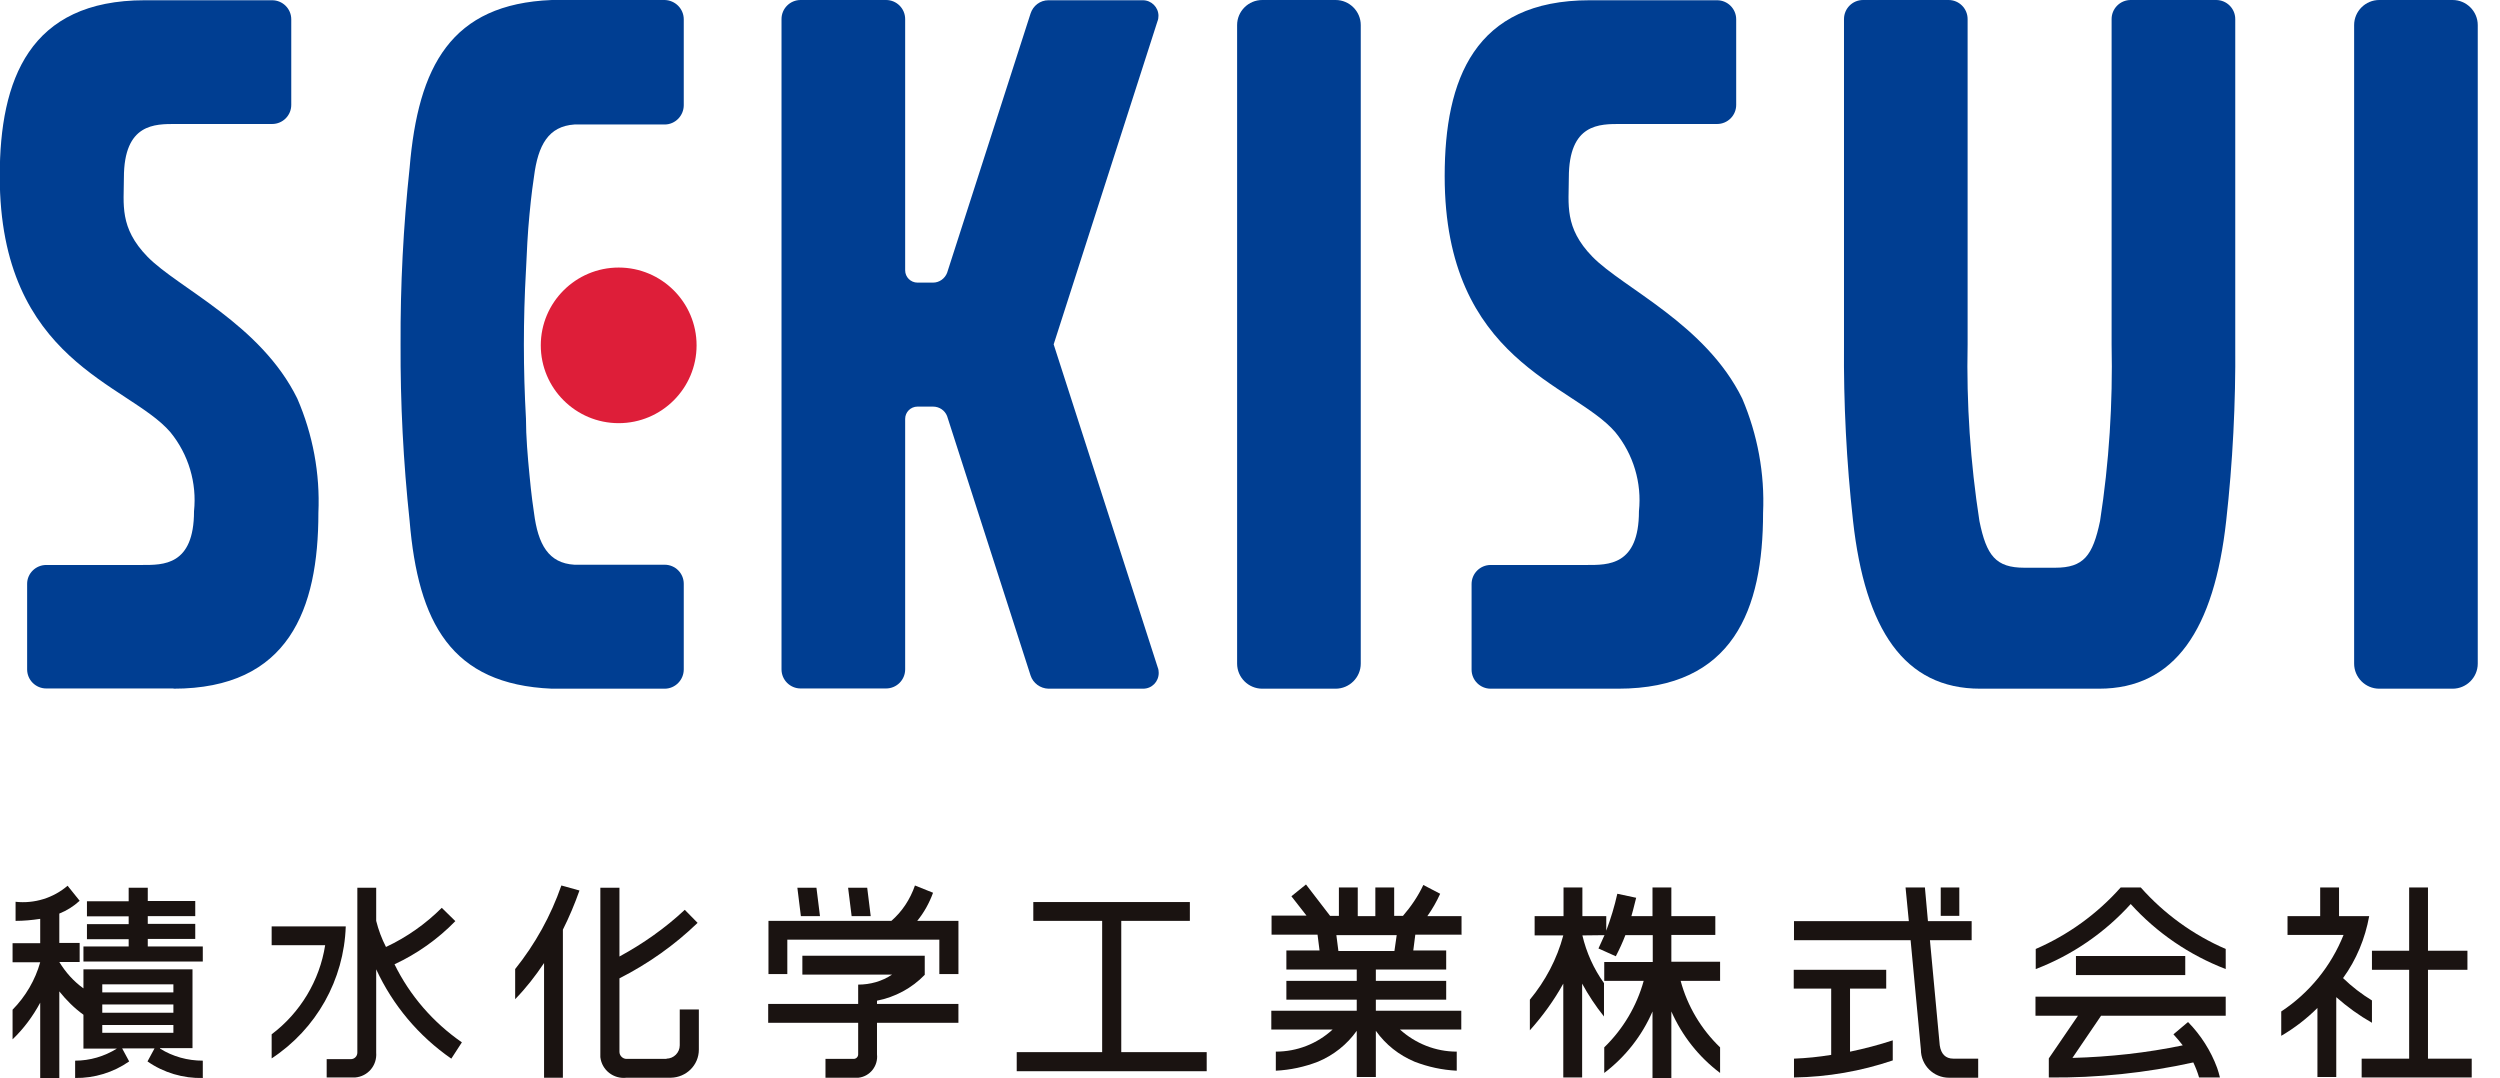
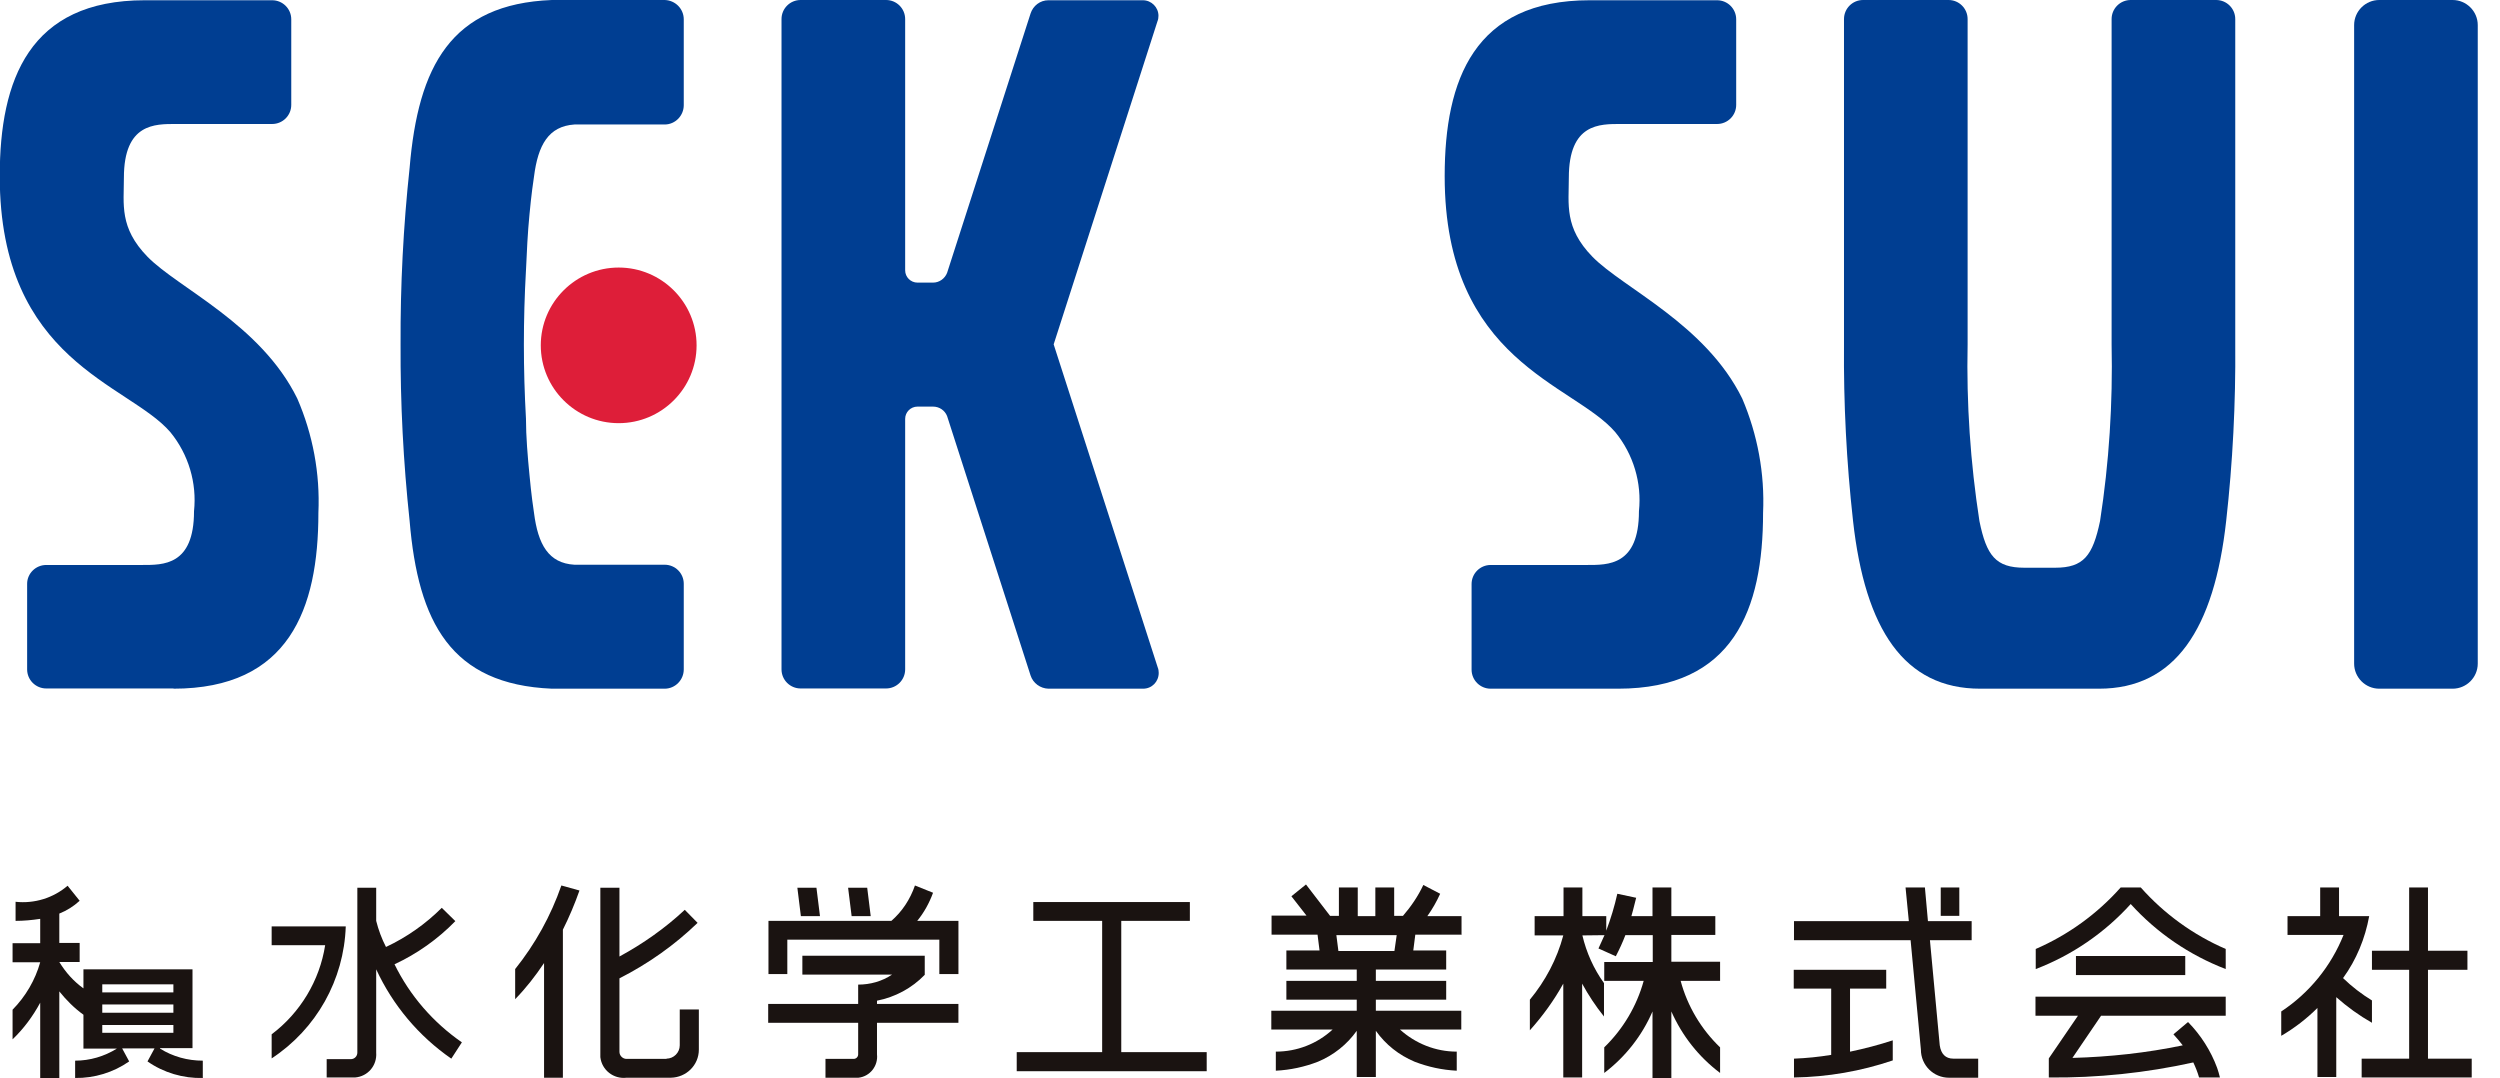
<svg xmlns="http://www.w3.org/2000/svg" width="109" height="47" viewBox="0 0 109 47" fill="none">
  <g clip-path="url(#clip0_24_33322)">
-     <path d="M55.034 0H58.233C58.836 0 59.329 0.492 59.329 1.094V28.933C59.329 29.535 58.836 30.027 58.233 30.027H55.034C54.431 30.027 53.938 29.535 53.938 28.933V1.094C53.938 0.492 54.431 0 55.034 0Z" fill="#003E92" />
    <path d="M103.735 0H106.935C107.537 0 108.03 0.492 108.03 1.094V28.933C108.03 29.535 107.537 30.027 106.935 30.027H103.735C103.133 30.027 102.64 29.535 102.64 28.933V1.094C102.64 0.492 103.133 0 103.735 0Z" fill="#003E92" />
    <path d="M7.56 30.027C12.589 30.027 13.882 26.57 13.882 22.357C13.959 20.649 13.641 18.942 12.962 17.377C11.373 14.138 7.768 12.562 6.432 11.195C5.194 9.925 5.402 8.908 5.402 7.748C5.402 5.373 6.76 5.406 7.67 5.406H11.866C12.326 5.406 12.699 5.034 12.699 4.574V0.843C12.699 0.383 12.326 0.011 11.866 0.011H6.311C1.282 0.011 -0.011 3.469 -0.011 7.682C-0.011 15.78 5.61 16.721 7.429 18.844C8.217 19.807 8.59 21.054 8.459 22.291C8.459 24.665 7.111 24.633 6.191 24.633H2.016C1.556 24.633 1.183 25.005 1.183 25.453V29.185C1.183 29.645 1.556 30.017 2.016 30.017H7.571L7.56 30.027Z" fill="#003E92" />
    <path d="M70.548 30.027C75.577 30.027 76.87 26.57 76.87 22.357C76.947 20.649 76.629 18.942 75.961 17.377C74.372 14.138 70.767 12.562 69.431 11.195C68.193 9.925 68.401 8.908 68.401 7.748C68.401 5.373 69.748 5.406 70.669 5.406H74.865C75.325 5.406 75.698 5.034 75.698 4.574V0.843C75.698 0.383 75.325 0.011 74.865 0.011H69.31C64.281 0.011 62.988 3.469 62.988 7.682C62.988 15.78 68.609 16.721 70.428 18.844C71.216 19.807 71.589 21.054 71.458 22.291C71.458 24.665 70.11 24.633 69.19 24.633H64.993C64.533 24.633 64.161 25.005 64.161 25.464V29.196C64.161 29.655 64.533 30.027 64.993 30.027H70.548Z" fill="#003E92" />
    <path d="M91.519 30.027C94.827 30.027 96.537 27.445 97.062 22.707C97.347 20.157 97.479 17.585 97.457 15.014V0.832C97.457 0.372 97.084 0 96.624 0H92.899C92.439 0 92.066 0.372 92.066 0.832V15.014C92.121 17.585 91.957 20.168 91.562 22.718C91.245 24.228 90.85 24.753 89.601 24.753H88.264C87.016 24.753 86.61 24.228 86.303 22.718C85.909 20.168 85.734 17.596 85.788 15.014V0.832C85.788 0.372 85.416 0 84.956 0H81.231C80.77 0 80.398 0.372 80.398 0.832V15.014C80.376 17.585 80.507 20.146 80.792 22.707C81.318 27.445 83.027 30.027 86.336 30.027H91.54H91.519Z" fill="#003E92" />
    <path d="M50.465 0.93C50.498 0.854 50.509 0.766 50.509 0.689C50.509 0.317 50.202 0.011 49.83 0.011H45.71C45.348 0.011 45.041 0.252 44.932 0.591L41.294 11.895C41.196 12.147 40.955 12.322 40.681 12.322H40.002C39.706 12.322 39.465 12.081 39.465 11.786V0.832C39.465 0.372 39.092 0 38.632 0H34.907C34.447 0 34.074 0.372 34.074 0.832V29.185C34.074 29.645 34.447 30.017 34.907 30.017H38.632C39.092 30.017 39.465 29.645 39.465 29.185V18.264C39.465 17.968 39.706 17.728 40.002 17.728H40.681C40.955 17.728 41.196 17.892 41.294 18.143L44.932 29.448C45.041 29.787 45.359 30.017 45.71 30.027H49.84C50.224 30.027 50.52 29.721 50.52 29.338C50.52 29.262 50.509 29.174 50.476 29.097L45.94 15.014L50.465 0.93Z" fill="#003E92" />
    <path d="M22.932 11.796C22.965 11.041 23.008 10.122 23.085 9.356C23.162 8.514 23.26 7.835 23.282 7.704C23.458 6.314 23.918 5.504 25.046 5.428H28.98C29.44 5.428 29.812 5.045 29.812 4.585V0.843C29.812 0.383 29.44 0.011 28.98 0H24.06C19.667 0.175 18.231 2.878 17.859 7.321C17.585 9.871 17.453 12.442 17.465 15.014C17.453 17.585 17.585 20.146 17.859 22.707C18.231 27.149 19.667 29.841 24.06 30.027H28.98C29.44 30.027 29.812 29.645 29.812 29.185V25.453C29.812 24.994 29.44 24.622 28.98 24.622H25.046C23.918 24.556 23.458 23.746 23.282 22.357C23.26 22.225 23.162 21.547 23.085 20.704C23.008 19.927 22.932 19.019 22.932 18.253C22.811 16.097 22.811 13.941 22.932 11.786" fill="#003E92" />
    <path d="M26.975 18.45C28.848 18.45 30.371 16.929 30.371 15.057C30.371 13.186 28.848 11.665 26.975 11.665C25.101 11.665 23.578 13.186 23.578 15.057C23.578 16.929 25.101 18.45 26.975 18.45Z" fill="#DE1E39" />
    <path d="M38.237 45.971C38.292 46.475 37.931 46.934 37.426 46.989C37.361 46.989 37.284 46.989 37.218 46.989H35.991V46.168H37.218C37.328 46.168 37.416 46.081 37.416 45.971V44.593H33.493V43.772H37.416V42.929C37.941 42.929 38.456 42.787 38.895 42.492H34.983V41.671H40.319V42.502C39.76 43.082 39.026 43.476 38.237 43.63V43.772H41.787V44.593H38.237V45.971Z" fill="#1A1311" />
    <path d="M35.597 38.705H34.765L34.918 39.942H35.751L35.597 38.705Z" fill="#1A1311" />
    <path d="M37.799 38.705H36.977L37.131 39.942H37.963L37.81 38.705H37.799Z" fill="#1A1311" />
    <path d="M38.852 40.161C39.334 39.745 39.684 39.209 39.892 38.607L40.681 38.924C40.517 39.373 40.287 39.789 39.991 40.15H41.788V42.47H40.955V40.97H34.327V42.47H33.505V40.15H38.873L38.852 40.161Z" fill="#1A1311" />
    <path d="M23.721 41.988V46.989H24.542V40.533C24.816 39.986 25.057 39.416 25.265 38.826L24.476 38.607C24.016 39.931 23.337 41.157 22.461 42.251V43.564C22.932 43.082 23.348 42.546 23.721 41.988Z" fill="#1A1311" />
    <path d="M29.056 46.157C29.374 46.157 29.637 45.895 29.637 45.577V44.013H30.47V45.763C30.47 46.442 29.922 46.978 29.243 46.989H27.314C26.756 47.055 26.241 46.661 26.175 46.092C26.175 46.015 26.175 45.928 26.175 45.851V38.705H27.008V41.704C28.037 41.145 29.002 40.467 29.856 39.668L30.415 40.237C29.407 41.211 28.256 42.021 27.008 42.656V45.862C27.008 46.026 27.15 46.168 27.314 46.168H29.067L29.056 46.157Z" fill="#1A1311" />
    <path d="M15.064 40.39H11.844V41.211H14.177C13.936 42.754 13.092 44.155 11.844 45.096V46.146C13.793 44.866 14.998 42.721 15.075 40.39" fill="#1A1311" />
    <path d="M16.402 45.895C16.445 46.453 16.04 46.934 15.481 46.978C15.427 46.978 15.361 46.978 15.306 46.978H14.243V46.179H15.295C15.459 46.179 15.58 46.048 15.58 45.895V38.705H16.402V40.15C16.5 40.544 16.643 40.927 16.829 41.288C17.738 40.861 18.56 40.281 19.261 39.581L19.853 40.161C19.086 40.949 18.188 41.583 17.201 42.043C17.87 43.411 18.889 44.582 20.138 45.446L19.677 46.157C18.253 45.172 17.125 43.827 16.402 42.262V45.906V45.895Z" fill="#1A1311" />
    <path d="M63.723 40.773V39.942H62.233C62.452 39.635 62.638 39.307 62.791 38.968L62.057 38.585C61.827 39.077 61.52 39.526 61.17 39.931H60.786V38.694H59.965V39.942H59.198V38.694H58.376V39.931H57.992L56.941 38.563L56.305 39.077L56.963 39.92H55.44V40.752H57.445L57.532 41.441H56.086V42.273H59.154V42.765H56.086V43.586H59.154V44.067H55.429V44.888H58.102C57.423 45.512 56.546 45.851 55.626 45.851V46.683C56.261 46.65 56.875 46.519 57.467 46.289C58.146 46.004 58.727 45.545 59.154 44.943V46.956H59.987V44.943C60.414 45.545 60.995 46.004 61.674 46.289C62.266 46.519 62.879 46.65 63.514 46.683V45.851C62.594 45.851 61.718 45.501 61.038 44.888H63.712V44.067H59.987V43.586H63.054V42.765H59.987V42.273H63.054V41.441H61.619L61.707 40.752H63.712L63.723 40.773ZM60.797 41.463H58.354L58.266 40.773H60.896L60.797 41.463Z" fill="#1A1311" />
    <path d="M105.86 46.157V42.284H107.58V41.452H105.86V38.694H105.039V41.452H103.417V42.284H105.039V46.157H102.968V46.978H107.767V46.157H105.871H105.86Z" fill="#1A1311" />
    <path d="M103.417 43.619C102.968 43.345 102.541 43.017 102.157 42.645C102.738 41.846 103.121 40.916 103.297 39.942H101.982V38.694H101.16V39.942H99.736V40.763H102.179C101.631 42.13 100.689 43.29 99.462 44.1V45.162C100.043 44.822 100.569 44.417 101.04 43.947V46.956H101.861V43.476C102.343 43.903 102.858 44.275 103.417 44.593V43.586V43.619Z" fill="#1A1311" />
    <path d="M52.623 46.705H44.329V45.873H48.054V40.15H45.052V39.329H51.878V40.15H48.887V45.873H52.612V46.705H52.623Z" fill="#1A1311" />
    <path d="M80.672 45.851C81.297 45.72 81.921 45.556 82.524 45.359V46.234C81.132 46.705 79.686 46.956 78.218 46.978V46.157C78.766 46.136 79.303 46.081 79.84 45.993V43.104H78.207V42.284H82.239V43.104H80.661V45.851H80.672Z" fill="#1A1311" />
    <path d="M85.426 38.694H84.616V39.931H85.426V38.694Z" fill="#1A1311" />
    <path d="M85.164 46.157C84.825 46.157 84.627 45.95 84.573 45.577L84.145 40.992H85.964V40.161H84.058L83.926 38.694H83.082L83.225 40.161H78.218V40.992H83.302L83.751 45.764C83.751 46.442 84.299 46.989 84.978 46.989H86.249V46.157H85.175H85.164Z" fill="#1A1311" />
    <path d="M6.979 45.698H8.393V42.262H3.638V43.093C3.21 42.787 2.86 42.393 2.586 41.944H3.473V41.113H2.586V39.832C2.914 39.701 3.21 39.515 3.473 39.274L2.947 38.618C2.323 39.154 1.501 39.406 0.679 39.318V40.15C1.041 40.15 1.391 40.117 1.753 40.062V41.124H0.548V41.955H1.753C1.534 42.732 1.118 43.444 0.548 44.023V45.315C1.03 44.855 1.435 44.308 1.753 43.717V47.011H2.586V43.225C2.893 43.608 3.243 43.958 3.638 44.242V45.72H5.095C4.547 46.059 3.922 46.245 3.276 46.245V47C4.12 47.011 4.941 46.759 5.632 46.278L5.325 45.709H6.738L6.431 46.278C7.133 46.77 7.987 47.022 8.842 47V46.245C8.184 46.245 7.538 46.07 6.979 45.72M4.47 42.918H7.56V43.269H4.459V42.918H4.47ZM4.47 43.794H7.56V44.155H4.459V43.794H4.47ZM7.56 45.03H4.459V44.691H7.56V45.03Z" fill="#1A1311" />
-     <path d="M5.61 41.277V40.949H3.791V40.292H5.61V39.953H3.791V39.296H5.61V38.705H6.443V39.285H8.513V39.942H6.443V40.281H8.513V40.938H6.443V41.266H8.842V41.922H3.638V41.266H5.621L5.61 41.277Z" fill="#1A1311" />
    <path d="M74.996 41.933H72.871V40.763H74.788V39.942H72.871V38.694H72.049V39.942H71.129C71.129 39.942 71.26 39.482 71.337 39.143L70.515 38.968C70.394 39.515 70.23 40.051 70.033 40.577V39.942H68.992V38.694H68.17V39.942H66.91V40.784H68.159C67.885 41.813 67.381 42.765 66.702 43.586V44.921C67.261 44.297 67.754 43.619 68.159 42.886V46.978H68.981V42.886C69.255 43.389 69.573 43.87 69.934 44.319V42.864C69.485 42.24 69.167 41.529 68.992 40.784L69.956 40.773C69.868 40.97 69.781 41.167 69.693 41.353L70.449 41.693C70.603 41.397 70.745 41.091 70.866 40.773H72.06V41.944H69.945V42.765H71.665C71.359 43.87 70.767 44.866 69.945 45.665V46.781C70.866 46.081 71.589 45.162 72.049 44.1V47H72.871V44.1C73.342 45.162 74.065 46.081 74.996 46.781V45.665C74.174 44.877 73.572 43.87 73.276 42.765H74.996V41.944V41.933Z" fill="#1A1311" />
    <path d="M95.277 41.682H90.511V42.513H95.277V41.682Z" fill="#1A1311" />
    <path d="M93.338 38.694C94.356 39.843 95.627 40.763 97.041 41.375V42.251C95.452 41.638 94.039 40.675 92.899 39.416C91.76 40.675 90.335 41.649 88.758 42.251V41.375C90.171 40.763 91.442 39.843 92.461 38.694H93.349H93.338Z" fill="#1A1311" />
    <path d="M91.618 44.286H97.041V43.455H88.747V44.286H90.599L89.328 46.146V46.978C91.442 47 93.557 46.781 95.628 46.322C95.726 46.529 95.814 46.748 95.88 46.978H96.789C96.756 46.836 96.712 46.694 96.668 46.562C96.395 45.818 95.956 45.129 95.398 44.56L94.762 45.096C94.915 45.26 95.047 45.424 95.168 45.577C93.59 45.906 91.979 46.081 90.358 46.125L91.607 44.286H91.618Z" fill="#1A1311" />
  </g>
  <defs>
    <clipPath id="clip0_24_33322">
      <rect width="108.03" height="47" fill="white" />
    </clipPath>
  </defs>
</svg>